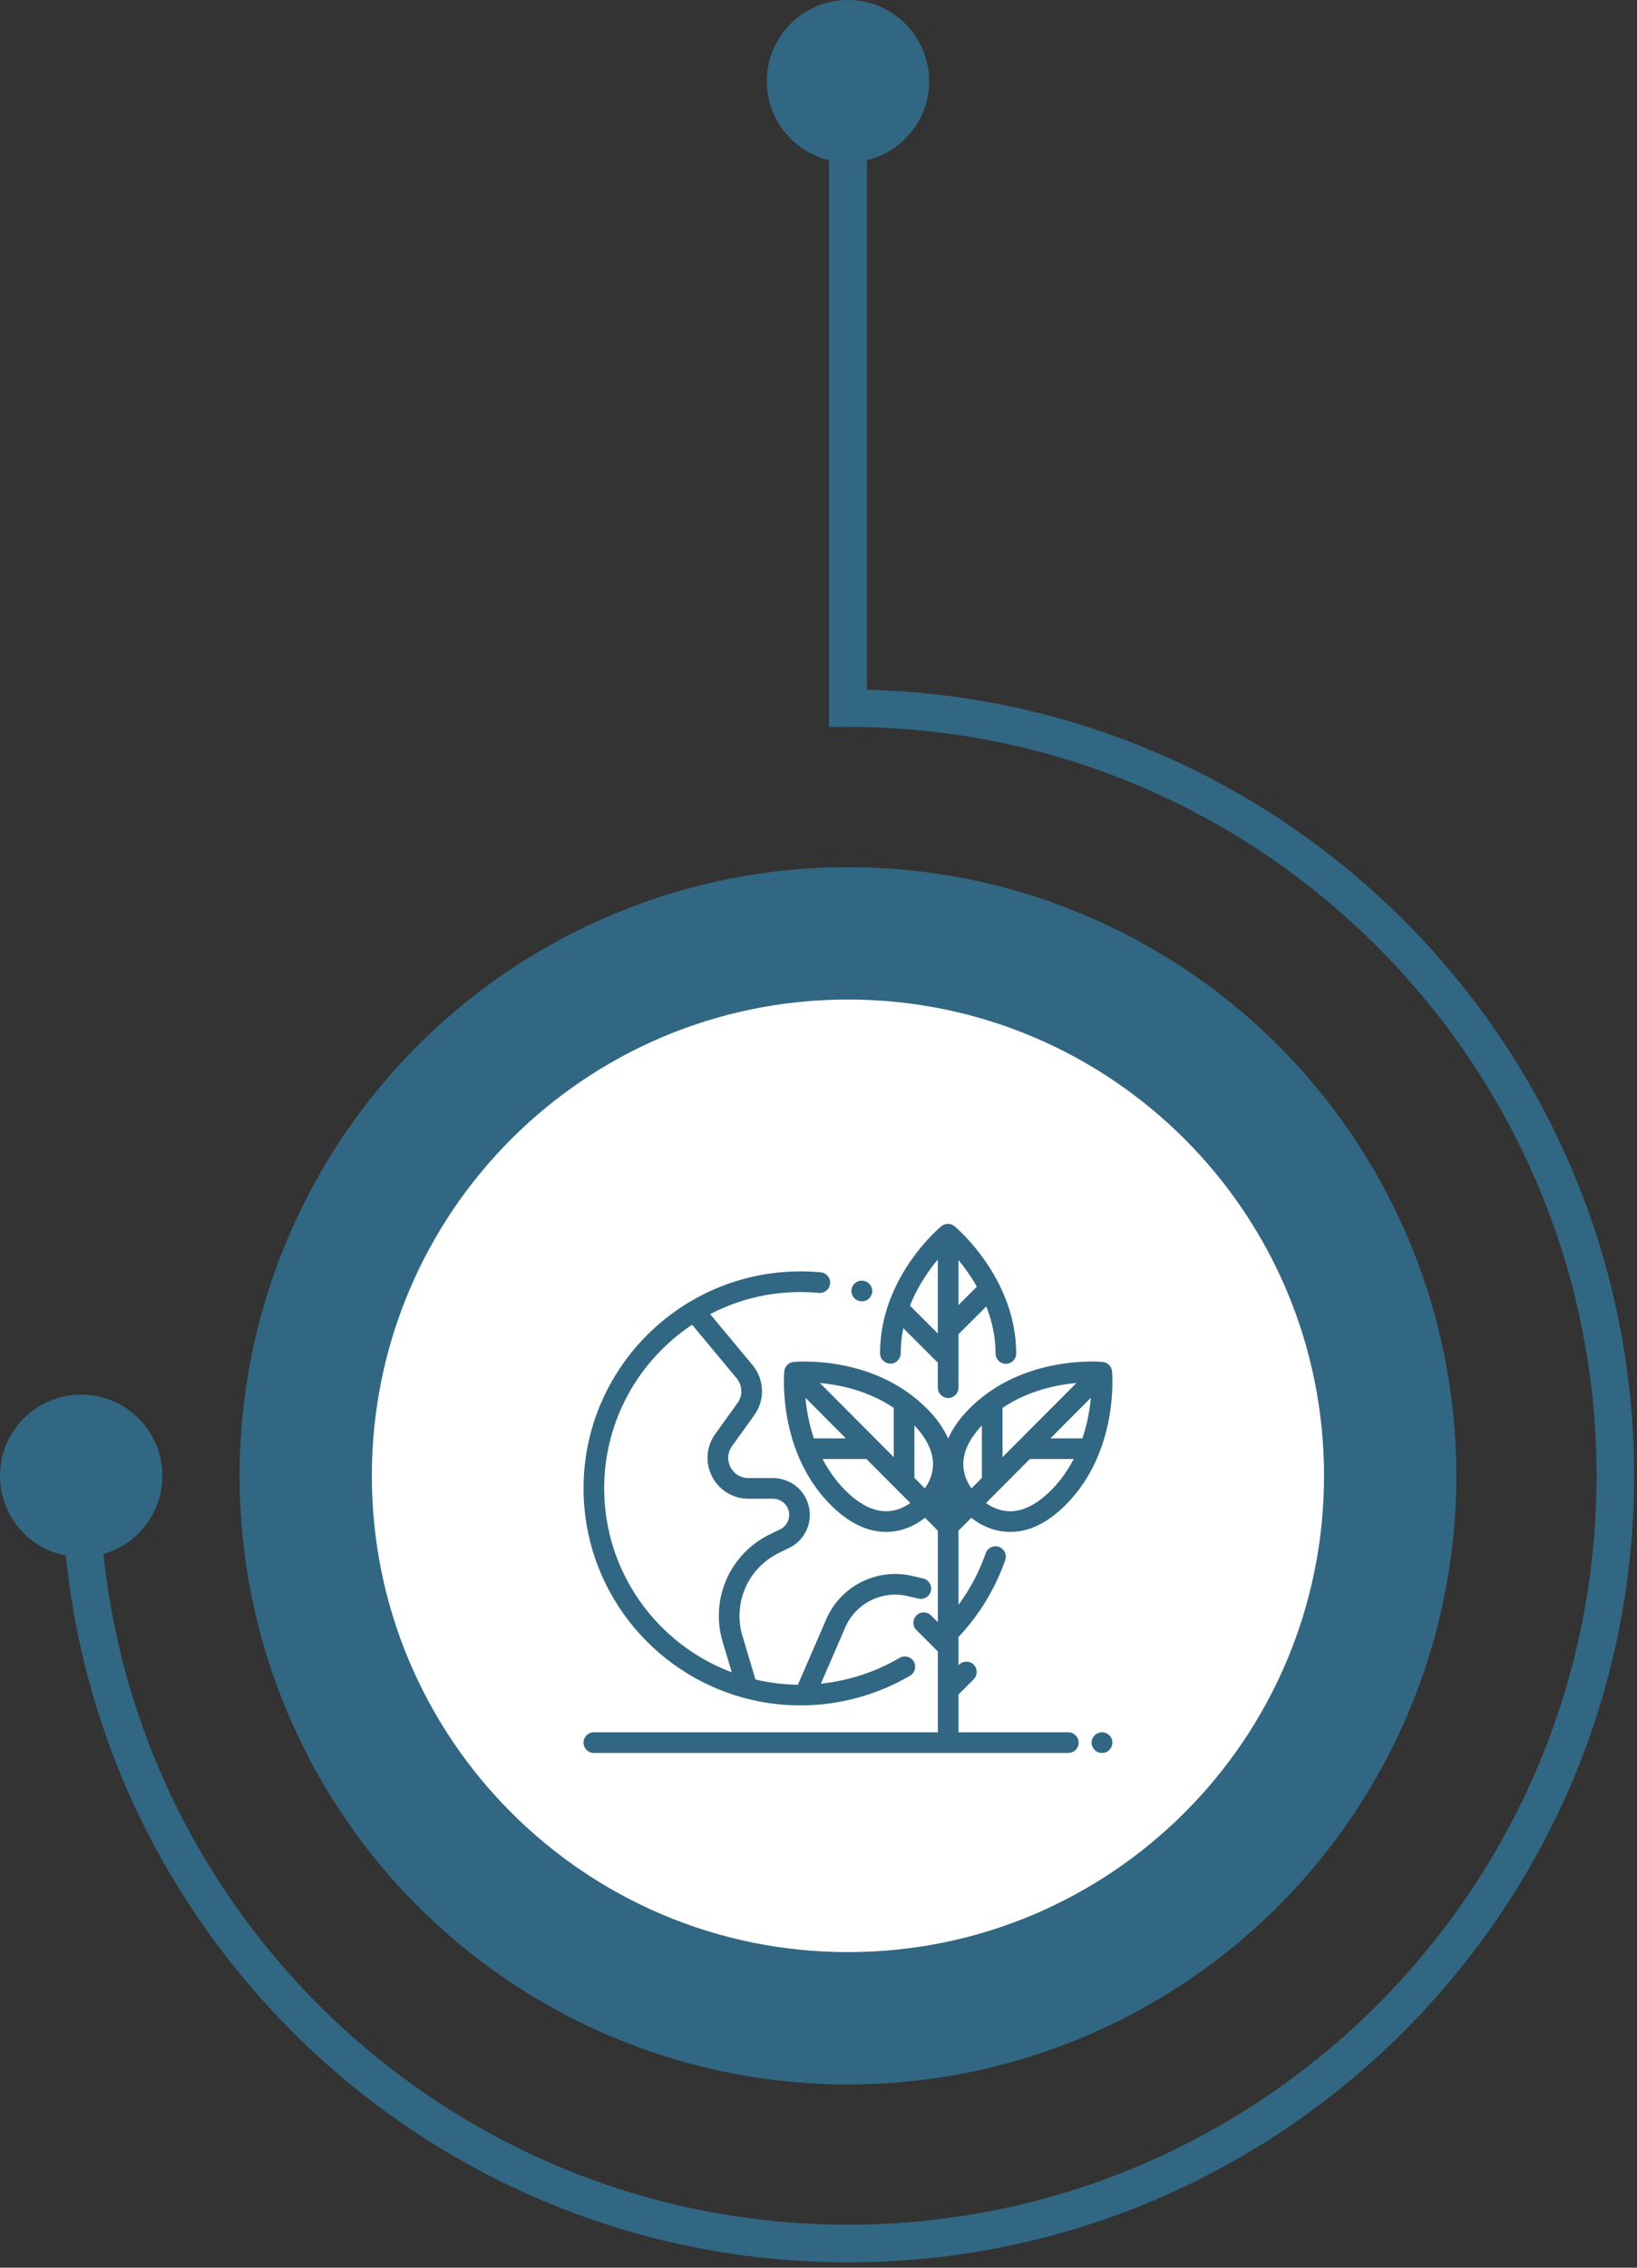
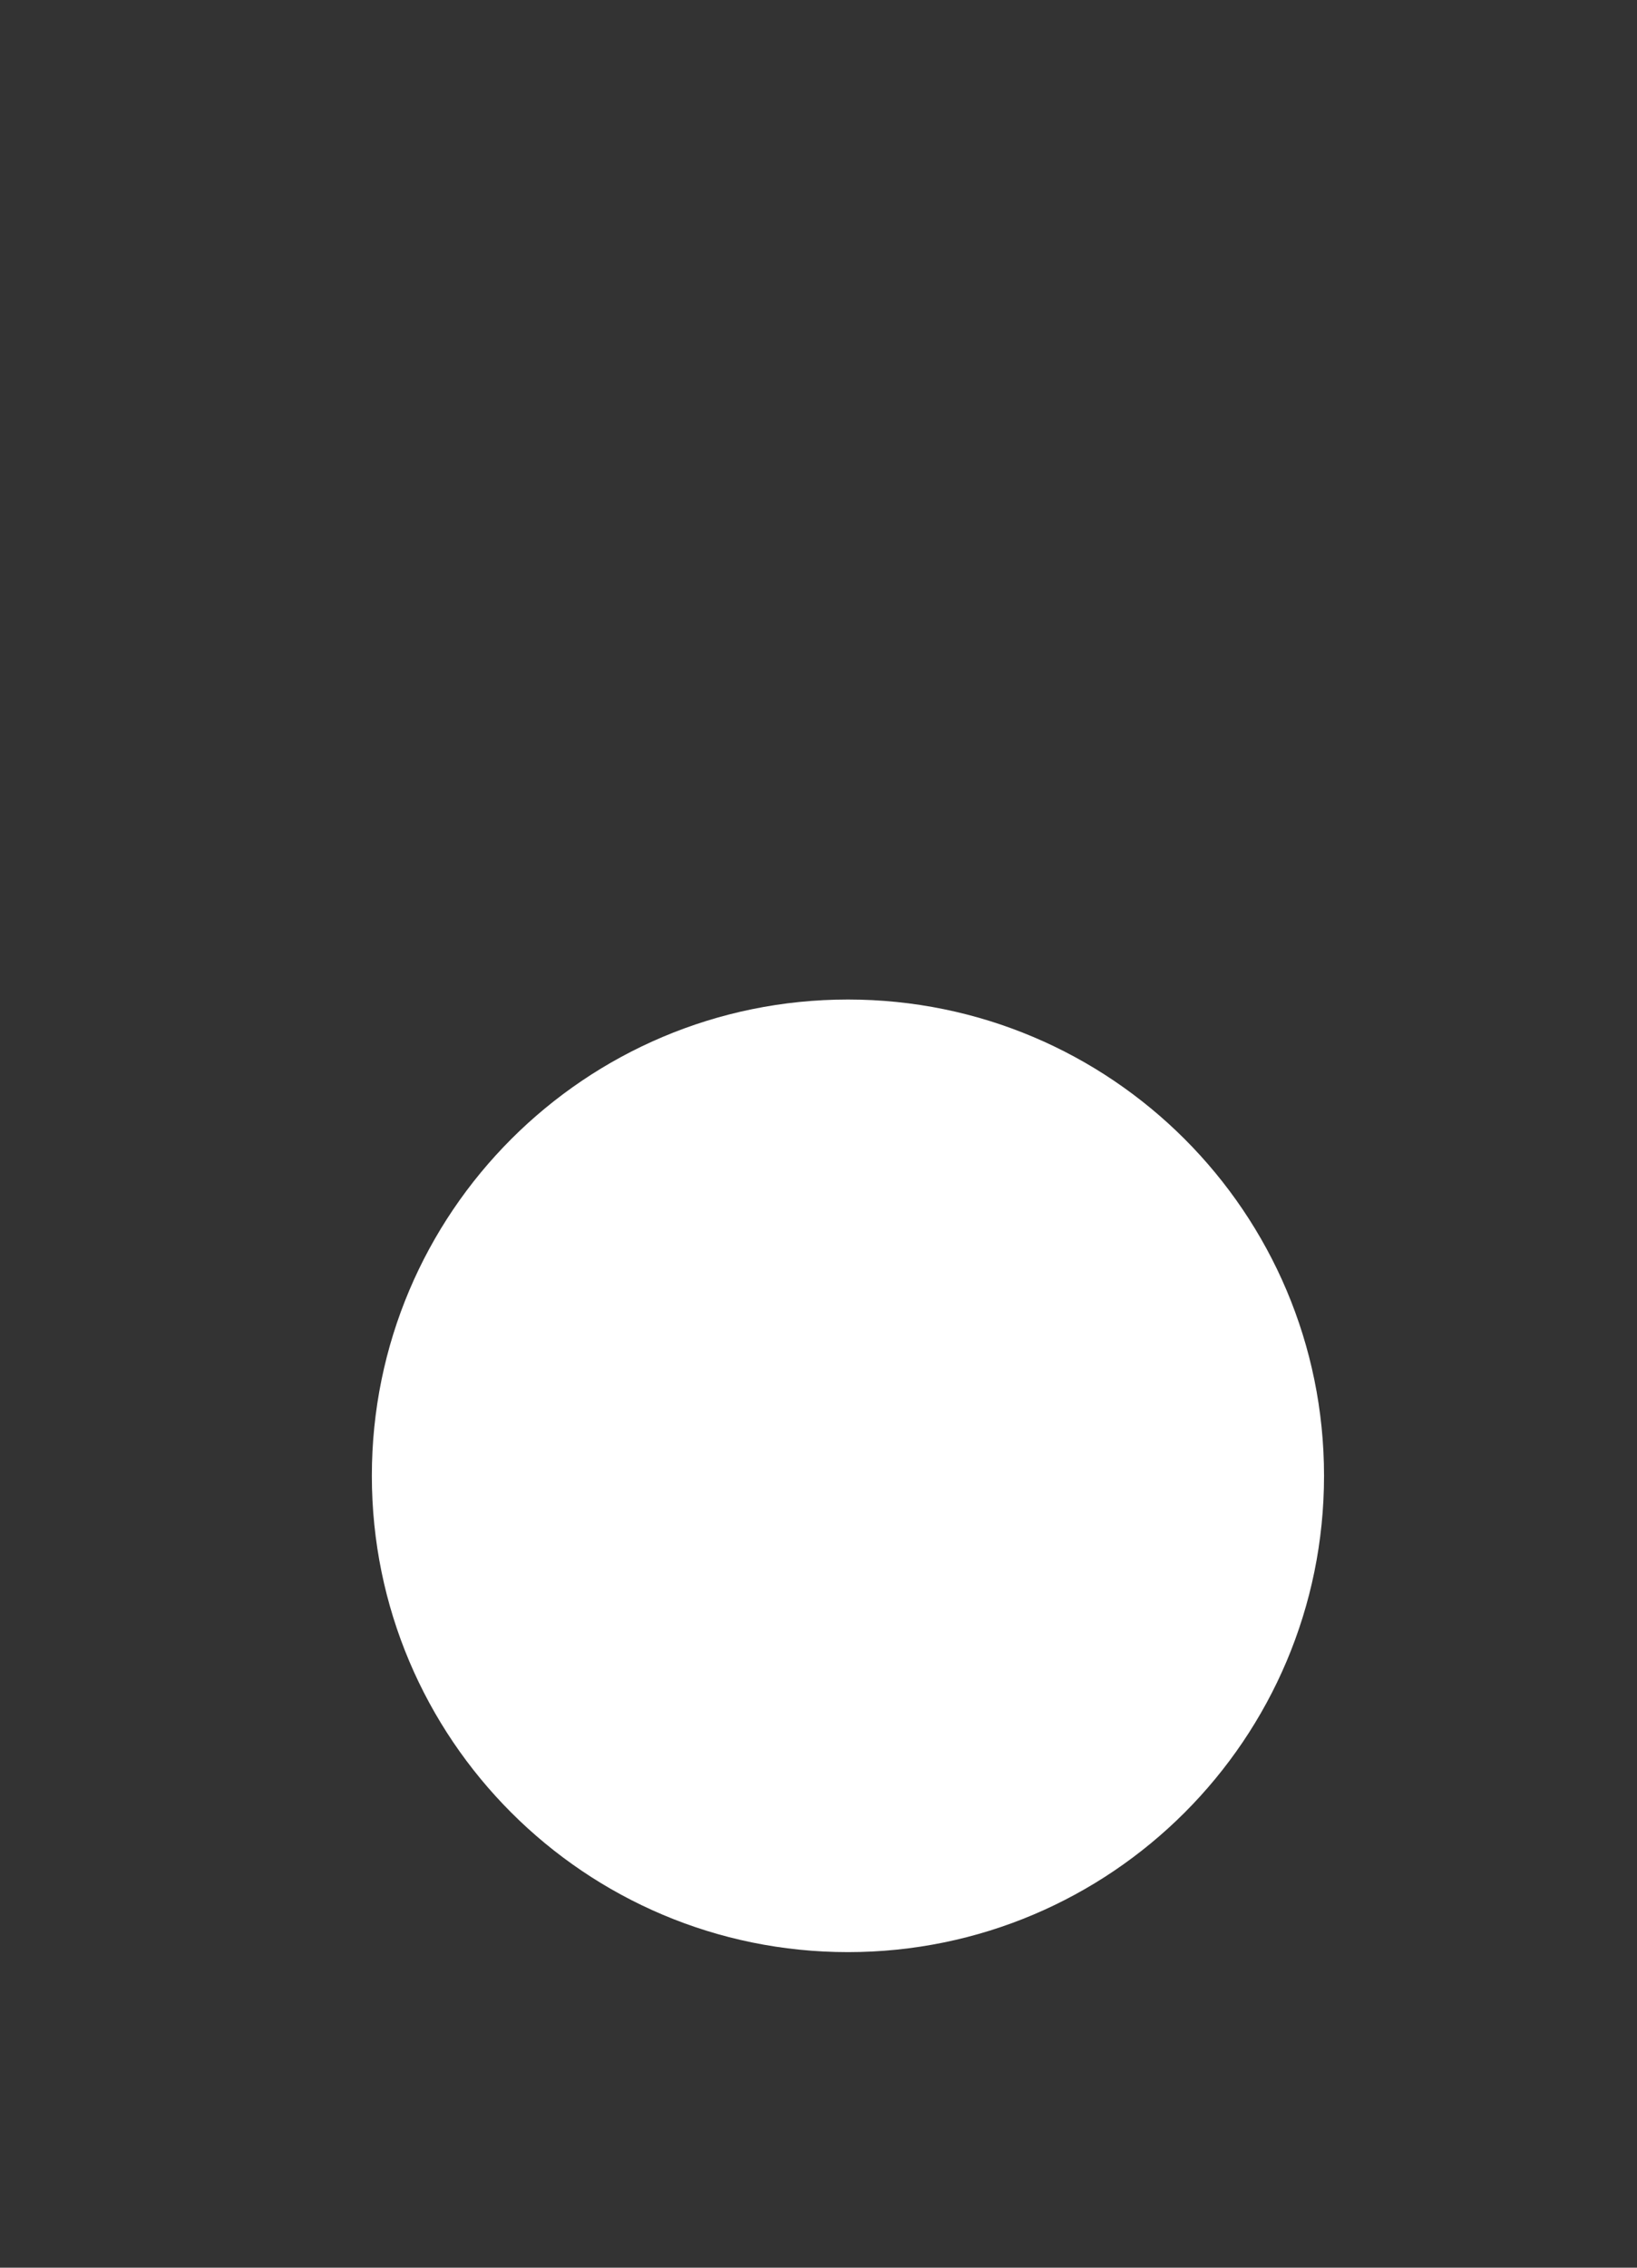
<svg xmlns="http://www.w3.org/2000/svg" version="1.1" id="Layer_1" x="0px" y="0px" width="130px" height="180px" viewBox="0 0 130 180" enable-background="new 0 0 130 180" xml:space="preserve">
  <rect x="0" y="0" width="130" height="180" fill="#333333" stroke="none" />
-   <circle fill="#316783" cx="67.34" cy="117.144" r="48.313" />
  <path fill="#FFFFFF" d="M105.146,117.144c0,20.883-16.926,37.807-37.807,37.807s-37.809-16.924-37.809-37.807  c0-20.882,16.928-37.806,37.809-37.806S105.146,96.262,105.146,117.144z" />
-   <path fill="#316783" d="M68.844,54.752V6.446h-3.006v51.249h1.502v0.004c32.78,0,59.448,26.666,59.448,59.445  c0,32.779-26.668,59.445-59.448,59.445c-32.78,0-59.447-26.666-59.447-59.445H4.909c0,34.424,28.007,62.432,62.431,62.432  c34.425,0,62.43-28.008,62.43-62.432C129.77,83.224,102.573,55.554,68.844,54.752z" />
-   <circle fill="#316783" cx="67.34" cy="6.446" r="6.446" />
-   <circle fill="#316783" cx="6.447" cy="117.144" r="6.447" />
  <g>
    <g>
-       <path fill="#316783" d="M70.71,108.236L70.71,108.236c0.454,0,0.821-0.369,0.82-0.821c-0.001-0.317,0.015-0.638,0.045-0.956    c0.035-0.354,0.089-0.699,0.157-1.035l2.632,2.632c0.034,0.034,0.072,0.065,0.11,0.093v1.996c0,0.455,0.368,0.822,0.82,0.822    c0.453,0,0.82-0.368,0.82-0.822v-4.234l2.211-2.21c0.334,0.847,0.585,1.778,0.687,2.776c0.032,0.316,0.048,0.639,0.049,0.957    c0.001,0.451,0.368,0.818,0.82,0.818c0.001,0,0.001,0,0.002,0c0.452-0.001,0.819-0.369,0.818-0.822    c-0.001-0.371-0.021-0.747-0.058-1.117c-0.54-5.342-4.664-8.832-4.84-8.979c-0.3-0.25-0.735-0.254-1.039-0.008    c-0.043,0.035-4.293,3.518-4.823,8.975c-0.035,0.371-0.054,0.746-0.053,1.117C69.891,107.87,70.258,108.236,70.71,108.236z     M76.115,100.018c0.465,0.561,0.986,1.273,1.46,2.113l-1.46,1.461V100.018z M74.475,99.975v5.872l-2.209-2.21    C72.873,102.098,73.748,100.846,74.475,99.975z M87.518,137.502h-0.01c-0.453,0-0.82,0.367-0.82,0.82s0.367,0.82,0.82,0.82h0.01    c0.453,0,0.82-0.367,0.82-0.82S87.971,137.502,87.518,137.502z M84.838,137.502h-8.722v-3l1.209-1.209c0.32-0.32,0.32-0.84,0-1.16    c-0.32-0.319-0.84-0.32-1.16,0l-0.049,0.049v-2.242c1.665-1.771,2.915-3.826,3.714-6.111c0.149-0.428-0.076-0.896-0.504-1.045    c-0.428-0.15-0.896,0.076-1.045,0.504c-0.517,1.479-1.243,2.85-2.165,4.098v-5.887l1.017-1.02    c0.604,0.473,1.602,1.059,2.893,1.115c0.066,0.002,0.134,0.004,0.2,0.004c1.504,0,2.985-0.723,4.408-2.15    c4.206-4.219,3.699-10.342,3.676-10.602c-0.036-0.389-0.341-0.699-0.729-0.74c-0.062-0.006-6.291-0.619-10.583,3.688    c-0.78,0.783-1.347,1.584-1.701,2.396c-0.354-0.812-0.921-1.613-1.701-2.396c-4.292-4.307-10.521-3.693-10.583-3.688    c-0.389,0.041-0.694,0.352-0.729,0.74c-0.023,0.26-0.53,6.383,3.676,10.602c1.422,1.428,2.904,2.15,4.408,2.15    c0.066,0,0.134-0.002,0.2-0.004c1.29-0.057,2.288-0.643,2.893-1.117l1.017,1.021v7.27l-0.542-0.541c-0.32-0.32-0.839-0.32-1.16,0    c-0.32,0.32-0.32,0.84,0,1.16l1.702,1.701v6.414H47.16c-0.453,0-0.82,0.367-0.82,0.82s0.367,0.82,0.82,0.82h37.678    c0.453,0,0.82-0.367,0.82-0.82S85.291,137.502,84.838,137.502z M86.632,110.947c-0.084,0.902-0.271,2.035-0.673,3.223h-2.54    L86.632,110.947z M79.615,111.752c2.033-1.373,4.303-1.834,5.867-1.977l-5.867,5.888V111.752z M81.784,115.811h3.48    c-0.447,0.865-1.03,1.713-1.793,2.479c-1.141,1.145-2.271,1.705-3.358,1.666c-0.766-0.029-1.394-0.354-1.812-0.65L81.784,115.811z     M77.975,113.143v4.166l-0.83,0.834c-0.293-0.416-0.612-1.039-0.645-1.799C76.455,115.306,76.951,114.229,77.975,113.143z     M70.977,111.752v3.911l-5.867-5.888C66.674,109.918,68.943,110.379,70.977,111.752z M63.96,110.947l3.213,3.223h-2.54    C64.231,112.982,64.044,111.85,63.96,110.947z M70.496,119.953c-1.094,0.047-2.229-0.514-3.376-1.664    c-0.763-0.766-1.346-1.613-1.793-2.479h3.48l2.409,2.417v0.001l1.073,1.076C71.876,119.598,71.255,119.922,70.496,119.953z     M73.447,118.143l-0.83-0.834v-4.166c1.017,1.08,1.514,2.15,1.477,3.184C74.065,117.094,73.742,117.723,73.447,118.143z     M68.19,103.254l0.017,0.006c0.08,0.025,0.162,0.035,0.241,0.035c0.351,0,0.676-0.226,0.784-0.578    c0.133-0.434-0.11-0.893-0.543-1.025l-0.01-0.003c-0.432-0.136-0.893,0.106-1.027,0.538    C67.517,102.66,67.758,103.119,68.19,103.254z M59.071,134.771c0.041,0.016,0.082,0.026,0.125,0.034    c1.396,0.366,2.859,0.562,4.369,0.562c3.066,0,6.077-0.815,8.708-2.359c0.391-0.229,0.521-0.732,0.292-1.123    s-0.731-0.521-1.123-0.291c-1.912,1.121-4.048,1.818-6.253,2.049l1.93-4.457c0.834-1.924,2.921-2.975,4.962-2.496l0.861,0.201    c0.44,0.104,0.882-0.17,0.985-0.611s-0.171-0.883-0.611-0.986l-0.862-0.201c-2.814-0.658-5.691,0.789-6.84,3.441l-2.249,5.191    c-1.156-0.014-2.283-0.155-3.367-0.41l-1.034-3.449c-0.786-2.621,0.428-5.396,2.887-6.598l0.824-0.403    c0.728-0.354,1.279-1.005,1.513-1.78c0.234-0.775,0.133-1.62-0.276-2.318c-0.521-0.891-1.486-1.443-2.519-1.443h-1.957    c-0.614,0-1.147-0.326-1.428-0.871c-0.279-0.547-0.232-1.17,0.125-1.668l1.77-2.461c0.864-1.201,0.806-2.834-0.141-3.971    l-3.367-4.043c2.147-1.119,4.587-1.752,7.171-1.752c0.487,0,0.979,0.023,1.464,0.068c0.449,0.041,0.851-0.29,0.893-0.74    c0.042-0.451-0.29-0.852-0.741-0.893c-0.534-0.051-1.077-0.076-1.615-0.076c-3.198,0-6.194,0.877-8.764,2.402    c-0.061,0.025-0.118,0.061-0.172,0.102c-4.967,3.025-8.29,8.494-8.29,14.723C46.34,126.086,51.746,132.791,59.071,134.771z     M54.963,105.152l3.538,4.25c0.468,0.562,0.497,1.369,0.069,1.963l-1.769,2.459c-0.714,0.994-0.812,2.287-0.254,3.375    s1.664,1.764,2.888,1.764h1.957c0.452,0,0.875,0.242,1.104,0.633c0.182,0.311,0.225,0.671,0.121,1.016    c-0.104,0.344-0.339,0.621-0.662,0.779l-0.825,0.402c-3.184,1.557-4.755,5.15-3.737,8.543l0.721,2.406    c-5.912-2.215-10.133-7.924-10.133-14.6C47.98,112.727,50.758,107.947,54.963,105.152z" />
-     </g>
+       </g>
  </g>
</svg>